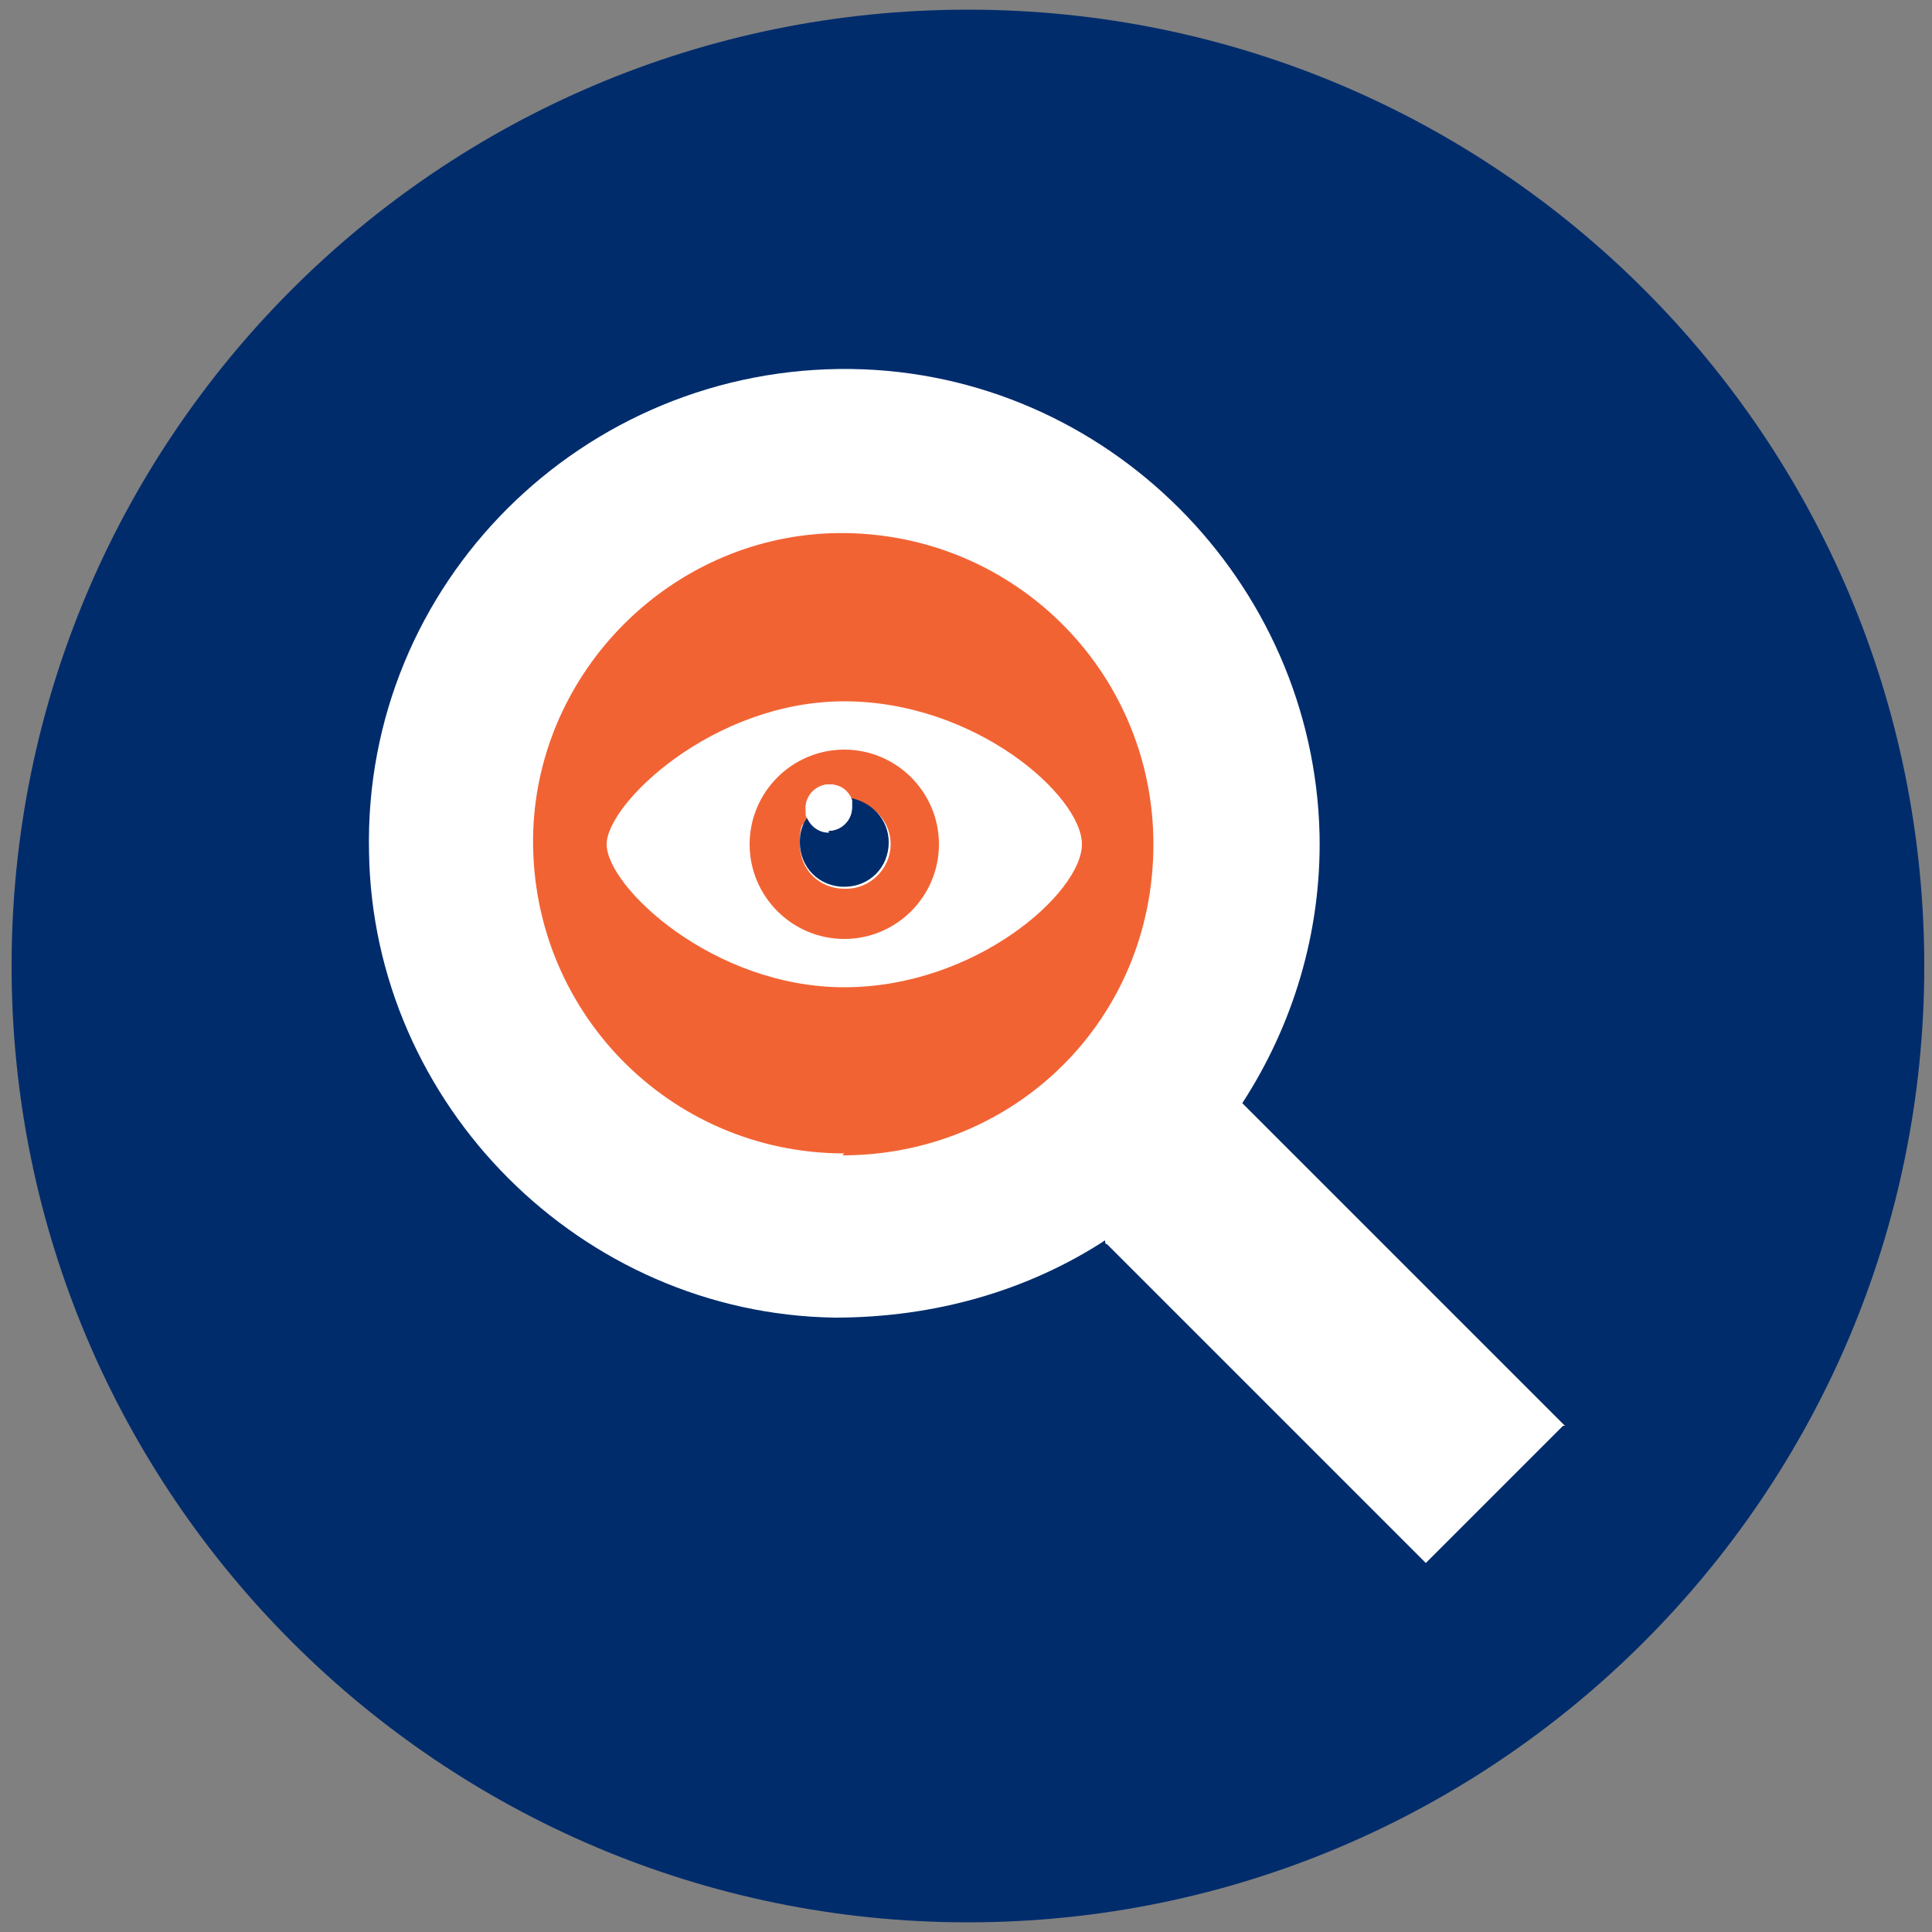
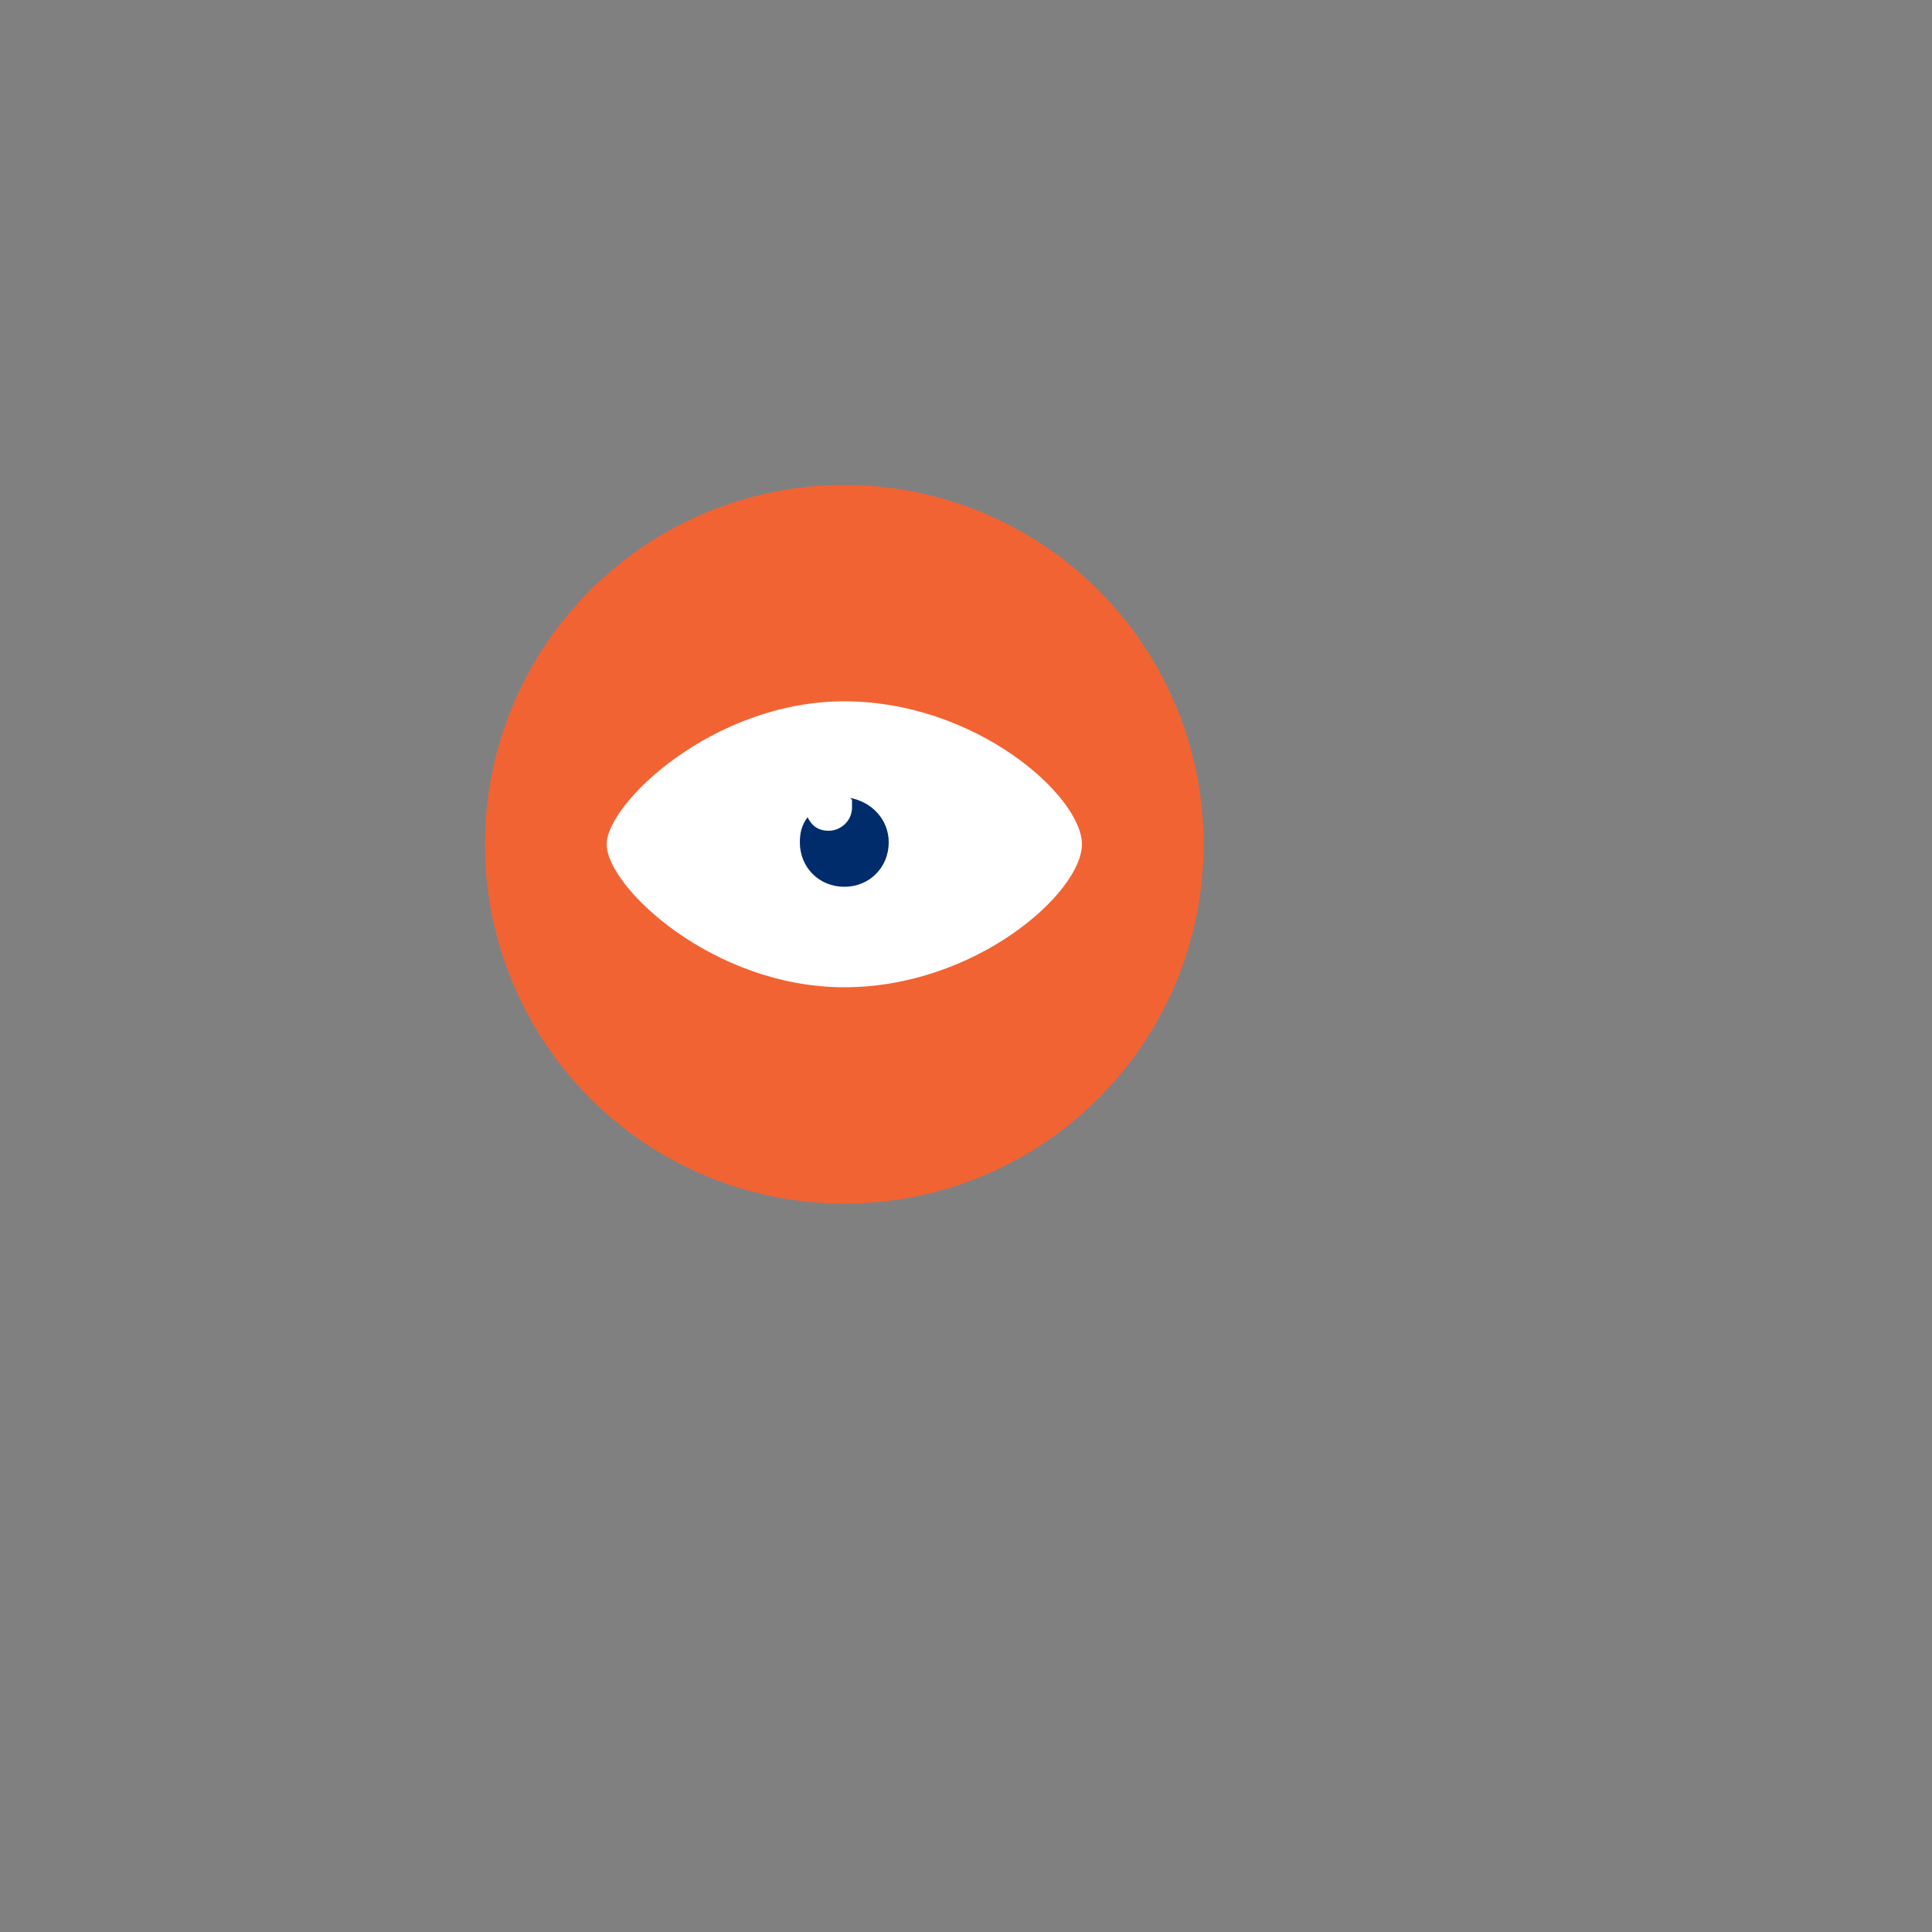
<svg xmlns="http://www.w3.org/2000/svg" id="Layer_1" version="1.1" viewBox="0 0 100 100">
  <rect x="0" y="0" width="100" height="100" fill="#808080" stroke="none" />
  <defs>
    <style>
      .st0 {
        fill: none;
      }

      .st1 {
        fill-rule: evenodd;
      }

      .st1, .st2 {
        fill: #fff;
      }

      .st3 {
        fill: #002c6c;
      }

      .st4 {
        fill: #f26334;
      }
    </style>
  </defs>
  <g>
-     <path class="st3" d="M99.6,50c0,27.3-22.2,49.5-49.5,49.5S.6,77.3.6,50,22.7.5,50.1.5s49.5,22.2,49.5,49.5" />
    <path class="st0" d="M99.6,50c0,27.3-22.2,49.5-49.5,49.5S.6,77.3.6,50,22.7.5,50.1.5s49.5,22.2,49.5,49.5" />
    <g>
      <circle class="st4" cx="43.7" cy="43.7" r="18.6" />
-       <path class="st1" d="M81,73.8l-16.7-16.7c2.6-4,4.1-8.8,4-13.9-.3-13.1-11-23.9-24.2-24.1-13.9-.2-25.3,11.1-25,25,.2,13.1,11,23.9,24.1,24.1,5.2,0,10-1.4,14-4h0c0,.1,0,.2.1.2l12.9,12.9c0,0,.1.1.2.2l3.4,3.4,3.2-3.2h0c.2-.2.4-.4.6-.6l3.3-3.3ZM43.7,59.7c-9.1,0-16.4-7.5-16.1-16.7.3-8.3,7.1-15.1,15.4-15.4,9.2-.3,16.7,7,16.7,16.1s-7.2,16.1-16.1,16.1Z" />
      <g>
        <path class="st2" d="M31.4,43.7c0,2.2,5.5,7.4,12.3,7.4h0c6.8,0,12.3-4.9,12.3-7.4h0c0-2.5-5.5-7.4-12.3-7.4h0c-6.8,0-12.3,5.3-12.3,7.4" />
        <g>
-           <path class="st4" d="M43.7,38.8c-2.7,0-4.9,2.2-4.9,4.9s2.2,4.9,4.9,4.9,4.9-2.2,4.9-4.9c0-2.7-2.2-4.9-4.9-4.9ZM43.7,46c-1.3,0-2.3-1-2.3-2.3s.2-.9.4-1.3c0-.2-.1-.4-.1-.6,0-.7.6-1.2,1.2-1.2s1,.3,1.2.8c1.1.2,2,1.1,2,2.3s-1,2.3-2.3,2.3Z" />
          <path class="st3" d="M44.1,41.4c0,.1,0,.3,0,.4,0,.7-.6,1.2-1.2,1.2s-.9-.3-1.1-.7c-.3.4-.4.8-.4,1.3,0,1.3,1,2.3,2.3,2.3s2.3-1,2.3-2.3c0-1.2-.9-2.1-2-2.3Z" />
-           <path class="st2" d="M42.9,43c.7,0,1.2-.6,1.2-1.2s0-.3,0-.4c-.2-.5-.6-.8-1.2-.8s-1.2.6-1.2,1.2,0,.4.1.6c.2.4.6.7,1.1.7Z" />
        </g>
      </g>
    </g>
  </g>
  <rect class="st0" x="0" y="0" width="100" height="100" />
</svg>